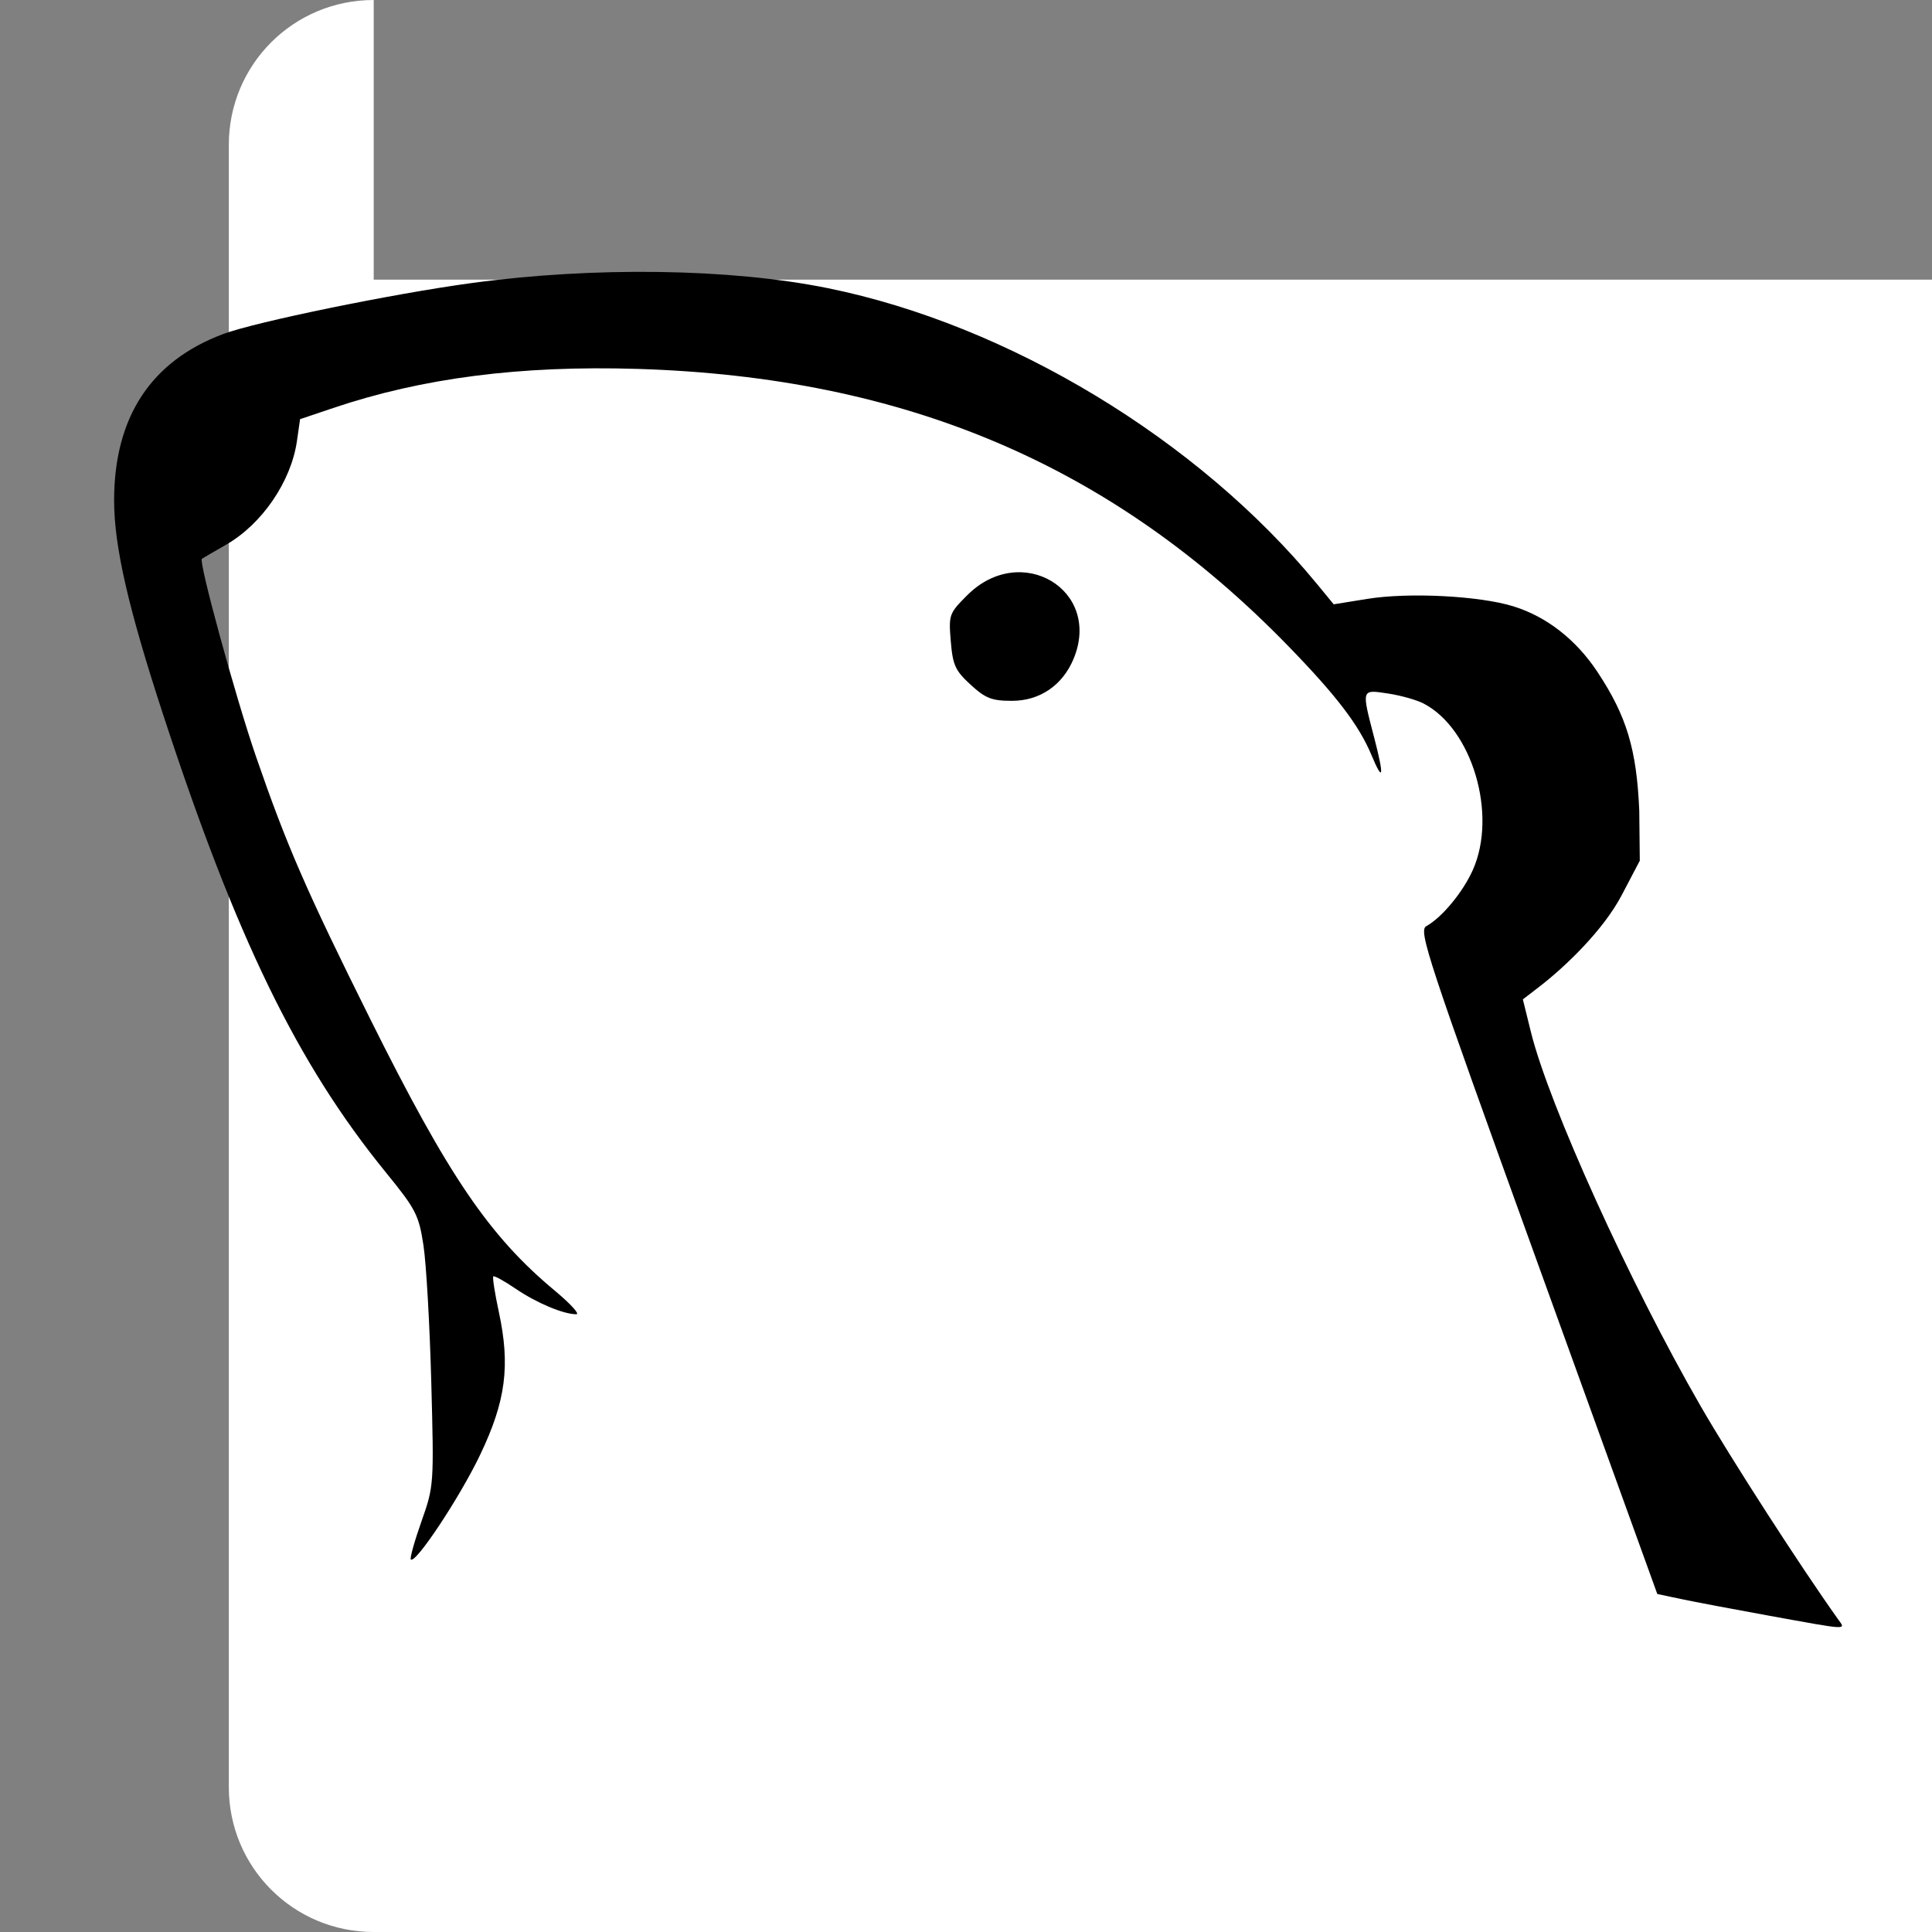
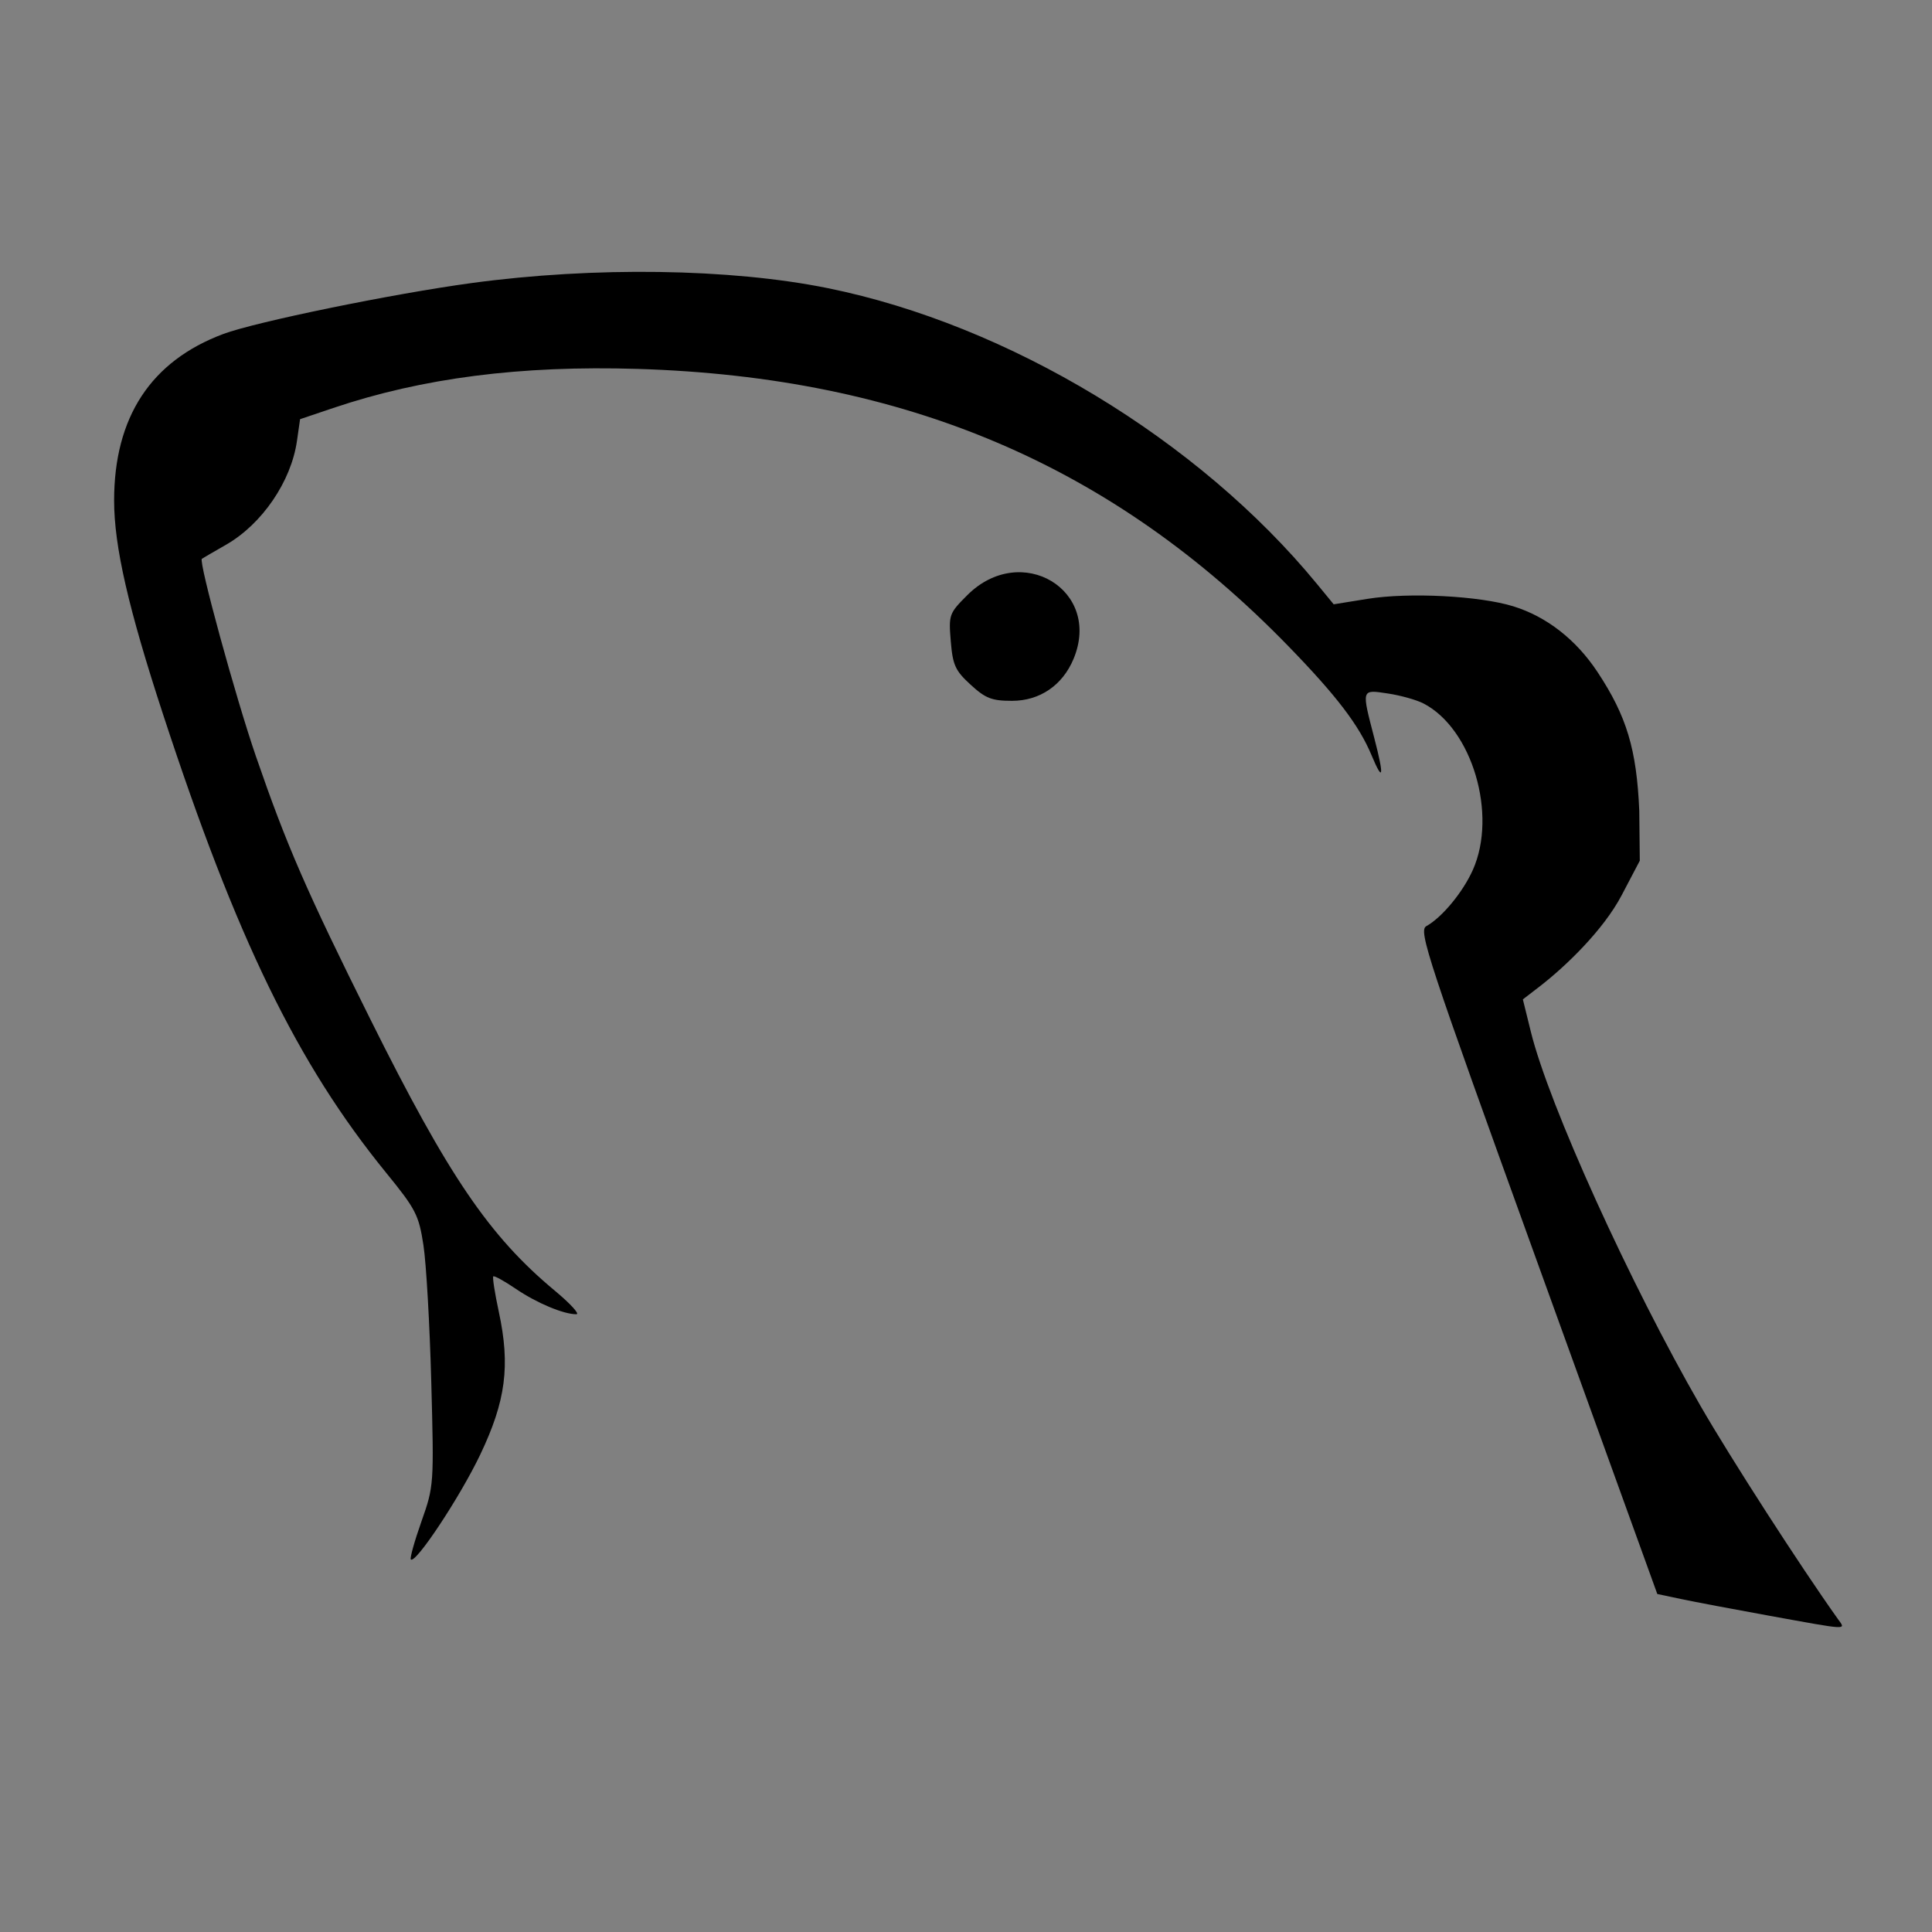
<svg xmlns="http://www.w3.org/2000/svg" version="1.1" id="svg1" width="400" height="400" viewBox="0 0 400 400">
  <rect x="0" y="0" width="400" height="400" fill="#808080" stroke="none" />
  <defs id="defs1" />
  <g id="g1" transform="translate(-47.374,-57.901)">
-     <path style="fill:#ffffff;stroke-width:0.506" id="rect2" x="47.374" y="57.901" width="400" height="400" d="m 77.374,57.901 h 340 c 16.62,0 30,13.38 30,30 V 427.901 c 0,16.62 -13.38,30 -30,30 h -340 c -16.62,0 -30,-13.38 -30,-30 V 87.901 c 0,-16.62 13.38,-30 30,-30 z" rx="30" ry="30" />
    <path style="display:inline;fill:#000000" d="m 413.5,392.389 c -7.15,-1.295 -15.25,-2.83 -18,-3.411 l -5,-1.056 -24.819,-68.632 c -22.865,-63.229 -24.676,-68.712 -23,-69.64 3.242,-1.795 7.58,-7.041 9.634,-11.65 5.118,-11.483 -0.154,-29.246 -10.226,-34.454 -1.438,-0.744 -4.746,-1.672 -7.352,-2.062 -5.561,-0.834 -5.498,-1.044 -2.819,9.267 2.064,7.947 1.841,9.31 -0.577,3.523 -2.61,-6.246 -7.239,-12.314 -17.263,-22.628 -36.356,-37.411 -79.237,-55.672 -134.708,-57.367 -24.242,-0.741 -44.557,1.87 -63.026,8.1 l -6.843,2.308 -0.645,4.505 c -1.204,8.409 -7.234,17.229 -14.699,21.502 -2.561,1.466 -4.804,2.771 -4.986,2.9 -0.727,0.518 6.986,28.706 11.194,40.909 6.366,18.463 10.449,27.843 23.723,54.5 16.12,32.373 24.594,44.836 38.163,56.128 3.22,2.68 5.223,4.872 4.451,4.872 -2.669,0 -8.219,-2.329 -12.521,-5.255 -2.376,-1.616 -4.481,-2.777 -4.678,-2.58 -0.197,0.197 0.32,3.503 1.148,7.346 2.402,11.153 1.451,18.448 -3.857,29.565 -4.184,8.764 -13.387,22.663 -14.36,21.69 -0.236,-0.236 0.749,-3.767 2.188,-7.847 2.596,-7.361 2.612,-7.587 2.042,-28.919 -0.316,-11.825 -1.045,-24.559 -1.621,-28.298 -0.965,-6.266 -1.569,-7.439 -7.727,-15 C 108.922,278.117 96.353,252.289 81.132,205.8 73.939,183.828 71,170.99 71,161.536 c 0,-17.267 7.61,-28.879 22.604,-34.489 6.698,-2.506 35.104,-8.332 51.396,-10.542 25.376,-3.441 53.627,-3.035 73.795,1.061 C 256.161,125.155 295.482,148.93 320,178.758 l 3.5,4.258 7,-1.128 c 8.559,-1.38 23.182,-0.63 30.206,1.549 6.89,2.137 12.979,6.891 17.412,13.594 6.036,9.127 8.101,15.98 8.649,28.708 l 0.109,10.362 -3.746,7.138 c -3.8,7.241 -11.676,14.811 -17.046,18.944 l -3.417,2.63 1.662,6.734 c 3.724,15.09 20.504,52.088 35.13,77.454 6.265,10.866 20.686,33.235 28.414,44.076 1.674,2.348 2.634,2.394 -14.372,-0.687 z M 248.331,199.665 c -3.182,-2.916 -3.698,-4.047 -4.109,-8.994 -0.455,-5.49 -0.353,-5.775 3.407,-9.535 11.149,-11.149 27.965,-1.067 22.007,13.193 -2.284,5.466 -6.988,8.671 -12.727,8.671 -4.203,0 -5.48,-0.497 -8.577,-3.335 z" id="path1" />
  </g>
</svg>